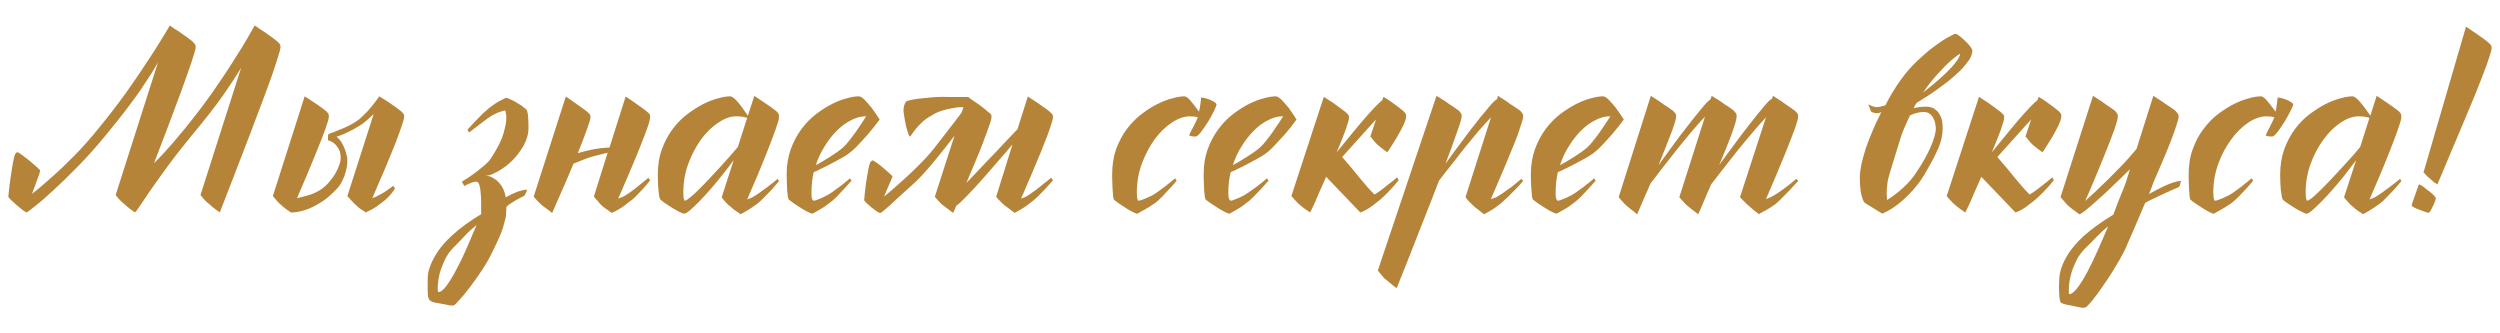
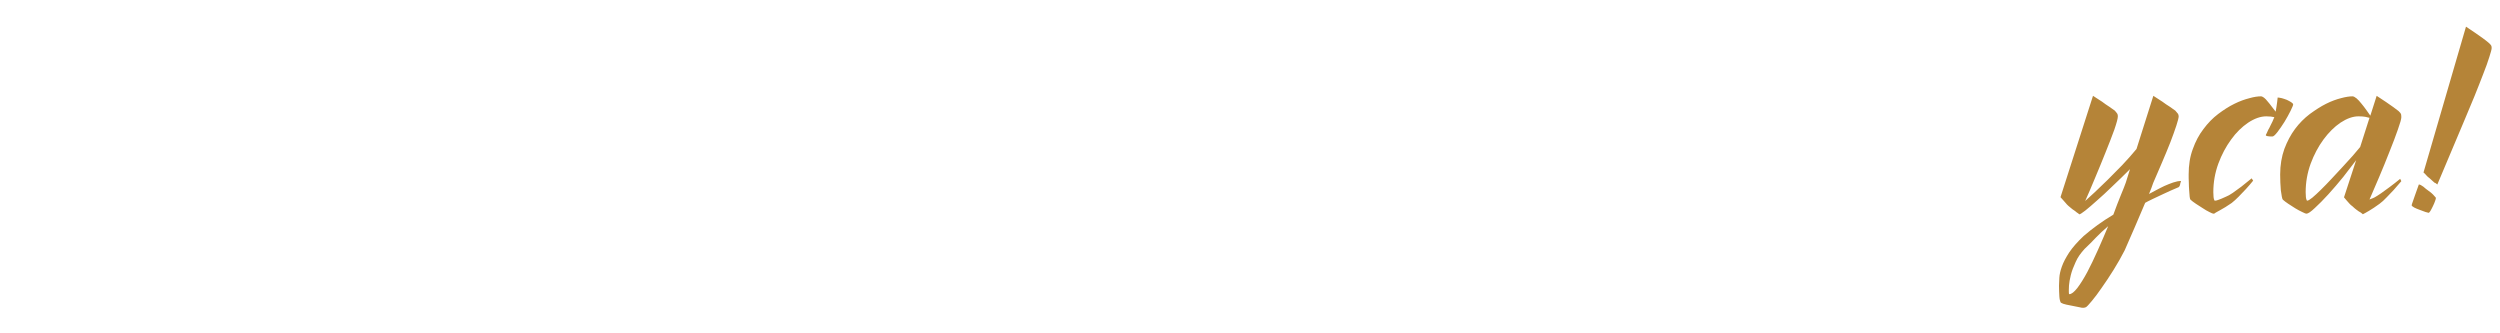
<svg xmlns="http://www.w3.org/2000/svg" xml:space="preserve" width="150mm" height="20mm" style="shape-rendering:geometricPrecision; text-rendering:geometricPrecision; image-rendering:optimizeQuality; fill-rule:evenodd; clip-rule:evenodd" viewBox="0 0 15000 2000">
  <defs>
    <style type="text/css"> .fil0 {fill:#B58438;fill-rule:nonzero} </style>
  </defs>
  <g id="Слой_x0020_1">
    <g id="_885795488">
-       <path class="fil0" d="M1447 406l-244 764 15 19c5,5 11,11 17,18 6,6 13,12 20,17 11,10 19,17 24,21 6,5 11,9 14,11l11 8c4,2 8,6 15,10 68,-174 128,-331 182,-471 22,-60 45,-119 67,-177 22,-59 42,-112 59,-160 17,-48 30,-88 40,-121 11,-33 16,-54 16,-62 0,-7 -1,-13 -3,-16 -2,-4 -7,-10 -16,-18 -8,-7 -20,-16 -35,-27 -16,-11 -30,-21 -45,-32 -18,-11 -37,-23 -55,-37l-2 2c-3,5 -15,26 -36,63 -21,37 -50,85 -87,142 -36,58 -79,122 -129,194 -50,71 -106,144 -166,218 -52,63 -92,110 -120,140 -28,30 -50,53 -65,67 26,-69 54,-142 84,-219 29,-77 56,-150 81,-217 24,-67 45,-125 61,-173 16,-48 24,-77 24,-87 0,-7 -1,-13 -3,-16 -3,-4 -8,-10 -16,-18 -8,-7 -20,-16 -35,-27 -16,-11 -31,-21 -45,-32 -19,-11 -37,-23 -56,-37l0 2 0 -2 -1 2c-3,5 -16,26 -38,63 -22,37 -52,85 -90,142 -37,58 -81,122 -132,194 -51,71 -107,144 -168,218 -50,62 -99,117 -147,165 -48,49 -90,89 -128,122 -43,39 -84,74 -123,104 9,-25 18,-47 25,-67 6,-17 12,-33 17,-47 5,-15 7,-23 7,-25 0,-2 -6,-9 -19,-21 -13,-12 -27,-24 -44,-38 -16,-13 -32,-25 -47,-36 -15,-11 -24,-16 -29,-16l-4 4 -6 6c-1,1 -2,3 -3,5 -3,9 -7,27 -12,53 -5,27 -9,54 -13,82 -4,28 -8,54 -10,77 -3,24 -4,37 -4,40 0,3 5,9 15,19 11,10 22,20 35,32 13,11 25,21 37,30 12,9 19,13 23,13 3,0 19,-12 48,-35 30,-23 66,-55 111,-96 44,-40 93,-88 148,-144 54,-55 109,-116 163,-182 92,-111 162,-203 212,-275 49,-73 85,-129 106,-168l-254 796 15 19c5,5 11,11 17,18 6,6 13,12 20,17 10,10 18,17 24,21 6,5 10,9 14,11l11 8c3,2 8,6 14,10 3,0 13,-12 28,-35 16,-23 37,-55 65,-96 28,-40 62,-88 103,-144 40,-55 88,-116 142,-182 82,-98 146,-180 193,-247 46,-67 82,-121 107,-164zm747 868l0 1 1 0 0 -1c6,-2 17,-8 35,-17 18,-9 39,-24 63,-43 13,-10 25,-19 34,-29 10,-10 18,-19 24,-27 7,-9 14,-18 19,-28l-11 -15c-11,9 -23,17 -34,25 -9,7 -20,13 -31,20 -11,6 -21,12 -31,17 -6,3 -11,5 -16,7 -5,1 -9,3 -13,5 10,-25 22,-53 36,-85 14,-32 28,-65 43,-99 14,-34 28,-67 41,-100 14,-33 26,-64 36,-92 10,-28 19,-52 25,-72 7,-20 10,-34 10,-41 0,-8 -1,-13 -4,-17 -2,-3 -8,-9 -16,-17 -8,-6 -19,-15 -33,-25 -14,-10 -28,-20 -42,-29 -18,-12 -36,-23 -54,-34 -16,22 -32,44 -48,63 -15,18 -30,35 -47,51 -16,16 -32,29 -47,39 -16,10 -33,19 -51,28 -19,9 -36,16 -53,22 -18,9 -37,16 -57,22 -2,0 -3,2 -4,6 0,4 -1,9 -1,14l0 19c14,3 26,9 37,18 10,8 18,19 27,33 8,13 12,32 12,55 0,12 -2,25 -8,41 -5,16 -13,33 -23,50 -10,18 -23,35 -38,53 -14,17 -32,33 -51,46 -22,14 -47,26 -76,34 -29,8 -51,14 -66,17 16,-37 35,-81 57,-133 21,-51 42,-101 62,-150 20,-49 37,-93 51,-131 14,-39 21,-64 21,-75 0,-8 -1,-13 -2,-17 -2,-3 -7,-9 -15,-17 -8,-6 -19,-15 -33,-25 -14,-10 -28,-20 -43,-29 -16,-12 -33,-23 -52,-34l-191 599c5,5 10,10 15,17 5,5 10,11 15,17 6,7 12,13 19,18 9,8 16,15 22,19 5,4 9,7 13,10l11 7c3,3 8,6 13,10 26,0 55,-5 86,-15 26,-8 55,-22 88,-42 33,-19 66,-47 100,-83 15,-15 26,-32 35,-51 9,-18 16,-36 20,-53 5,-17 8,-32 9,-46 1,-13 1,-22 1,-28 0,-5 -1,-13 -4,-24 -2,-12 -6,-24 -11,-38 -5,-14 -12,-28 -20,-41 -8,-13 -18,-25 -30,-34 11,-3 25,-8 42,-15 18,-8 39,-18 63,-31 24,-13 46,-27 66,-43 20,-17 37,-32 52,-47l-158 493c5,5 11,10 16,17 5,5 10,11 16,17 6,7 11,13 18,18 9,8 16,15 21,19 5,4 10,7 14,10 4,2 8,5 12,7 3,2 8,5 13,9zm822 -147c-9,-16 -19,-29 -30,-39 -10,-10 -21,-17 -31,-22 -9,-6 -18,-9 -26,-10 -7,-1 -13,-1 -16,-1 21,-1 46,-10 75,-27 29,-16 58,-38 85,-64 27,-27 50,-57 69,-91 19,-34 29,-70 29,-107 0,-30 -1,-54 -3,-73 -2,-19 -6,-31 -11,-37 -8,-7 -18,-14 -29,-23 -12,-8 -24,-15 -36,-22 -12,-7 -24,-12 -34,-17 -10,-5 -17,-7 -22,-7l-1 0 -32 16c-20,10 -42,25 -67,44 -13,11 -27,23 -42,37 -15,15 -29,29 -43,44 -15,16 -31,33 -46,50l9 17c23,-17 43,-33 62,-47 16,-13 33,-25 49,-37 17,-12 30,-20 41,-25 9,-5 18,-9 26,-12 8,-2 15,-5 20,-7 6,-2 12,-3 18,-4 1,0 2,2 3,6 1,3 2,8 3,14 2,7 2,17 2,29 0,20 -6,49 -17,89 -11,39 -36,89 -74,147 -11,17 -26,33 -46,49 -19,16 -38,31 -57,45 -23,17 -47,33 -73,48l15 26c8,-4 15,-8 24,-12 7,-3 15,-6 23,-9 8,-3 16,-5 24,-5 9,0 15,7 19,19 4,13 7,29 8,48 2,19 3,40 3,64l0 64c-32,19 -63,40 -93,61 -30,22 -57,44 -82,67 -37,34 -65,66 -85,96 -20,31 -35,58 -44,83 -10,25 -15,46 -16,65 -1,19 -1,35 -1,47 0,24 0,45 1,62 1,18 5,30 13,37 6,5 16,10 31,13 15,3 28,5 40,7 13,2 27,5 41,8 15,3 26,3 34,0 4,-3 15,-14 33,-34 18,-19 39,-45 62,-76 23,-30 48,-65 73,-103 25,-38 47,-77 65,-116 15,-30 28,-59 41,-88 13,-30 23,-61 30,-94 0,-1 1,-2 2,-4 0,-3 0,-5 1,-7l2 -9c1,-8 2,-17 2,-27 1,-10 1,-20 1,-30 5,-7 14,-15 26,-22 13,-8 25,-16 37,-23 15,-8 30,-16 45,-23 4,-6 8,-14 12,-23 2,-4 4,-9 4,-14 -14,0 -32,4 -56,12 -24,9 -47,20 -71,34 -4,-20 -10,-39 -19,-57zm-384 625c-3,0 -5,-3 -5,-10 -1,-8 -1,-12 -1,-13 0,-1 0,-10 2,-27 1,-17 4,-37 10,-61 6,-23 16,-49 29,-78 13,-28 31,-55 55,-79 22,-22 44,-44 64,-66 20,-22 44,-44 73,-67 -20,47 -40,95 -61,143 -21,48 -42,91 -63,129 -20,38 -39,69 -57,93 -18,24 -34,36 -46,36zm1014 -836l-83 264c5,6 10,12 15,17 5,5 10,10 15,17 5,6 9,12 15,17 9,8 16,14 22,18 6,4 10,8 15,10 4,3 8,5 11,8 4,3 8,6 13,10l0 1c10,-4 20,-9 31,-15 9,-5 20,-12 32,-19 12,-8 24,-17 38,-29 14,-9 29,-21 44,-36 15,-15 29,-30 42,-44 15,-17 30,-34 45,-53l-11 -15c-22,18 -42,34 -60,49 -17,14 -33,26 -50,38 -17,12 -31,21 -41,26 -5,2 -10,4 -15,6 -5,2 -9,3 -15,5 12,-25 24,-53 37,-85 14,-31 28,-64 42,-98 15,-34 28,-67 42,-100 13,-33 25,-63 36,-92 11,-28 19,-52 26,-72 6,-20 9,-35 9,-43 0,-7 -1,-12 -3,-15 -1,-3 -6,-8 -16,-16 -8,-7 -19,-15 -33,-25 -14,-10 -28,-20 -42,-30 -17,-11 -34,-23 -53,-36l-97 306c-39,2 -75,6 -107,13 -33,7 -60,14 -83,21 21,-52 38,-98 53,-138 15,-41 23,-67 23,-80 0,-7 -2,-12 -4,-15 -3,-3 -8,-8 -16,-16 -9,-7 -20,-15 -34,-25 -13,-10 -28,-20 -42,-30 -16,-11 -34,-23 -52,-36l-193 601c5,6 10,12 15,17 9,11 21,22 34,34 10,8 18,14 24,18 6,4 10,8 14,10 3,3 7,6 11,9 3,3 8,6 13,10 12,-28 25,-59 40,-92 12,-28 26,-60 42,-95 15,-36 30,-72 46,-109 10,-4 22,-9 35,-14 14,-6 28,-12 42,-17 14,-5 28,-9 41,-13 13,-3 23,-6 32,-8l55 -14zm797 369l0 1 1 0 0 -1c5,-2 17,-9 36,-20 18,-10 39,-25 63,-42 13,-10 27,-23 42,-39 15,-15 29,-30 43,-44l46 -53 -8 -14c-22,19 -43,35 -63,50 -17,13 -34,25 -51,37 -16,11 -29,19 -38,24 -7,3 -12,6 -17,7 -4,2 -9,4 -14,6 16,-38 35,-83 58,-135 22,-52 42,-103 62,-152 20,-50 36,-94 50,-132 14,-39 21,-64 21,-75 0,-8 -1,-15 -2,-19 -2,-4 -7,-10 -15,-18 -7,-6 -18,-14 -32,-24 -15,-10 -29,-20 -44,-30 -17,-12 -36,-24 -55,-37l-39 119c-6,-10 -14,-21 -24,-34 -9,-14 -19,-27 -29,-39 -10,-12 -19,-23 -29,-31 -10,-8 -18,-12 -24,-12 -18,0 -41,3 -69,11 -28,7 -58,18 -90,34 -32,16 -65,37 -97,61 -33,25 -63,55 -89,90 -26,35 -48,75 -64,120 -17,45 -25,96 -25,153 0,15 0,31 1,48 0,16 1,32 3,47 1,15 3,27 5,38 2,10 4,16 7,18 8,7 19,16 33,25 14,9 28,18 42,27 15,9 28,16 40,22 13,6 21,10 27,10 9,0 26,-11 50,-34 24,-22 51,-49 81,-82 30,-33 59,-68 89,-105 30,-37 56,-71 77,-100l-72 223 15 19c5,5 11,11 16,18 6,6 13,12 20,17 9,9 17,15 22,19 6,4 11,8 15,11 4,3 8,5 11,7 4,2 8,6 14,10zm-334 -81c-2,0 -3,-2 -4,-6 -4,-6 -5,-21 -5,-45 0,-59 10,-116 30,-171 20,-54 46,-103 76,-145 31,-42 66,-76 103,-101 38,-25 73,-38 107,-38 18,0 32,1 42,3 10,2 18,4 25,6l-56 175c-11,13 -26,30 -45,52 -18,21 -38,43 -60,67 -21,23 -44,47 -66,71 -23,25 -44,46 -64,66 -20,20 -38,36 -53,48 -15,12 -25,18 -30,18zm1169 -487c-17,-26 -33,-49 -48,-70 -14,-17 -28,-33 -42,-48 -14,-14 -26,-21 -35,-21 -18,0 -41,3 -69,11 -28,7 -59,18 -90,34 -32,16 -65,37 -97,61 -32,25 -62,55 -88,90 -26,35 -47,75 -64,120 -16,45 -25,96 -25,153 0,15 1,31 1,48 1,16 1,32 2,47 1,15 3,27 4,38 2,10 4,16 6,18 9,7 21,16 34,25 14,9 28,18 42,27 14,9 27,16 39,22 13,6 22,10 27,10 4,-2 16,-9 36,-20 20,-11 42,-25 66,-44 14,-10 29,-23 44,-38 14,-16 29,-31 42,-45 15,-17 31,-33 46,-51l-9 -14c-22,19 -42,35 -62,50 -17,13 -34,25 -51,37 -17,11 -31,19 -41,23 -10,5 -18,9 -26,12 -9,3 -15,6 -21,8 -6,3 -11,4 -17,4 -3,0 -5,-2 -7,-6 -2,-3 -4,-8 -5,-14 -1,-7 -1,-17 -1,-31 0,-41 4,-81 13,-120 11,-4 24,-10 39,-18l49 -24c18,-9 36,-19 54,-29 19,-10 36,-20 51,-29 22,-14 44,-32 68,-57 23,-24 45,-48 65,-71 24,-28 47,-57 70,-88zm-87 -19l6 0 -26 40c-11,16 -23,34 -36,53 -13,18 -26,36 -40,53 -13,17 -25,30 -35,39 -10,10 -23,19 -38,30 -15,10 -30,20 -45,30 -16,10 -31,19 -46,28 -15,8 -27,15 -36,20 13,-41 31,-79 54,-115 22,-36 47,-67 74,-94 27,-26 55,-47 84,-61 29,-15 57,-23 84,-23zm894 577l0 3 1 -1 2 1 0 -1c6,-3 18,-10 35,-19 18,-10 38,-24 62,-43 12,-9 26,-21 42,-36 15,-15 30,-30 43,-44 15,-17 31,-34 48,-53l-11 -15c-23,18 -43,34 -62,49 -16,14 -33,26 -50,38 -17,12 -30,21 -39,26 -10,5 -19,8 -30,11 12,-25 24,-53 37,-85 14,-31 28,-64 42,-98 14,-34 28,-67 42,-100 13,-33 25,-63 36,-92 11,-28 19,-52 25,-72 7,-20 10,-35 10,-43 0,-7 -2,-12 -4,-15 -3,-3 -8,-8 -16,-16 -8,-7 -18,-15 -33,-25 -14,-10 -29,-20 -43,-30 -17,-11 -36,-23 -55,-36l-62 196c-17,18 -37,39 -62,65 -25,26 -51,54 -79,84 -29,29 -57,59 -86,90 -29,30 -56,58 -80,84 16,-38 33,-79 51,-121 18,-43 35,-83 49,-121 14,-37 26,-70 36,-98 10,-27 15,-46 15,-57 0,-7 -1,-12 -3,-15 -2,-3 -8,-8 -19,-16 -5,-5 -12,-11 -21,-18 -10,-7 -20,-15 -30,-23 -11,-7 -21,-14 -31,-21 -10,-7 -19,-13 -26,-18l-9 -8 -71 0c-17,0 -34,0 -51,0 -16,-1 -26,-1 -29,-1 -2,0 -14,0 -36,1 -21,1 -45,3 -71,6 -25,2 -50,5 -73,9 -23,4 -37,8 -43,13 -3,3 -5,7 -7,13 -5,10 -8,23 -8,40 0,8 2,21 5,39 3,18 6,36 10,54 5,18 9,33 14,46 4,13 8,19 10,17 2,-1 6,-6 12,-15 6,-9 14,-19 24,-32 10,-12 22,-25 38,-40 15,-14 33,-27 54,-38 19,-13 40,-22 61,-29 22,-7 42,-12 61,-15 19,-4 35,-6 48,-7 13,0 21,0 23,0l-11 32 -50 66c-20,26 -41,52 -61,79 -21,27 -41,52 -60,77 -20,24 -35,42 -47,54 -27,28 -54,56 -83,83 -29,27 -56,52 -80,73 -29,26 -57,50 -85,73 9,-21 17,-40 24,-57 7,-15 13,-29 18,-42 6,-13 9,-21 9,-23 0,-1 -6,-7 -17,-17 -12,-10 -24,-22 -38,-33 -14,-12 -27,-23 -40,-32 -13,-9 -22,-14 -26,-14 -2,1 -4,3 -6,5l-5 5c-2,2 -3,3 -3,6 -4,9 -8,25 -12,48 -4,23 -8,47 -12,72 -3,25 -6,47 -8,68 -2,20 -3,32 -3,35 0,2 4,8 13,16 9,8 19,17 29,26 11,9 22,17 33,25 11,7 18,10 21,10 5,0 24,-15 58,-46 33,-31 76,-70 128,-117 20,-17 42,-38 66,-64 24,-26 48,-54 72,-83 23,-29 46,-57 68,-84 21,-27 39,-51 54,-70l-118 366c4,6 9,12 14,17 5,5 10,10 16,17 5,6 11,12 18,17 10,8 18,14 24,18 6,4 10,8 14,10 4,3 7,6 11,9 3,3 8,6 13,10 1,-4 3,-8 5,-12 2,-4 4,-8 6,-13 2,-5 4,-11 7,-18 13,-8 33,-27 61,-56 29,-29 60,-63 93,-100 33,-38 67,-76 100,-115 34,-38 62,-71 84,-98l-98 314c4,6 8,12 14,17 11,12 23,23 35,34 19,14 31,23 36,27 6,5 13,10 23,17z" />
-       <path class="fil0" d="M7207 585c-1,9 -2,17 -3,27 -1,8 -3,17 -4,28 -2,10 -3,20 -6,30 -7,-10 -15,-20 -23,-31 -8,-11 -16,-21 -24,-30 -7,-10 -15,-17 -22,-23 -7,-5 -13,-8 -19,-8 -17,0 -40,3 -68,11 -29,7 -59,18 -91,34 -33,16 -65,37 -97,61 -33,25 -62,55 -89,90 -26,35 -47,75 -64,120 -16,45 -24,96 -24,153 0,15 0,31 1,48 0,16 1,32 2,47 1,15 2,27 3,38 1,10 3,16 5,18 8,7 19,16 33,25 14,9 28,18 41,27 14,9 27,16 39,22 12,6 20,10 26,10l3 0c2,-2 13,-9 34,-20 20,-11 44,-25 71,-44 13,-10 27,-23 42,-38 15,-16 29,-31 42,-45 16,-17 31,-33 45,-51l-9 -14c-23,19 -43,35 -62,50 -17,13 -34,25 -51,37 -16,11 -30,19 -41,23 -11,5 -20,9 -27,12 -8,3 -15,6 -21,8 -7,3 -14,4 -19,4 -2,0 -3,-2 -4,-6 -3,-6 -5,-21 -5,-45 0,-59 10,-116 30,-171 20,-54 46,-103 76,-145 31,-42 66,-76 103,-101 38,-25 74,-38 109,-38 19,0 35,2 48,5l-11 26c-3,7 -7,15 -12,24 -4,9 -9,17 -13,25l-11 22c-3,6 -4,10 -4,11 0,5 13,8 38,8 8,0 18,-9 32,-27 14,-18 28,-39 42,-61 14,-23 26,-45 36,-65 10,-21 15,-34 15,-39 0,-4 -4,-9 -11,-14 -8,-5 -17,-9 -26,-14 -10,-4 -20,-7 -31,-10 -10,-2 -18,-4 -24,-4zm572 132c-16,-26 -32,-49 -47,-70 -14,-17 -28,-33 -42,-48 -15,-14 -26,-21 -36,-21 -17,0 -40,3 -68,11 -29,7 -59,18 -91,34 -32,16 -64,37 -96,61 -33,25 -62,55 -88,90 -26,35 -48,75 -64,120 -17,45 -25,96 -25,153 0,15 0,31 1,48 1,16 1,32 2,47 1,15 3,27 4,38 2,10 3,16 6,18 9,7 20,16 34,25 14,9 28,18 42,27 14,9 27,16 39,22 13,6 21,10 27,10 4,-2 16,-9 36,-20 20,-11 42,-25 65,-44 15,-10 29,-23 44,-38 15,-16 29,-31 43,-45 15,-17 31,-33 46,-51l-9 -14c-22,19 -42,35 -62,50 -17,13 -35,25 -52,37 -16,11 -30,19 -40,23 -10,5 -18,9 -27,12 -8,3 -15,6 -20,8 -6,3 -12,4 -17,4 -3,0 -5,-2 -7,-6 -2,-3 -4,-8 -5,-14 -1,-7 -2,-17 -2,-31 0,-41 5,-81 14,-120 11,-4 23,-10 39,-18l49 -24c18,-9 36,-19 54,-29 19,-10 36,-20 51,-29 22,-14 44,-32 67,-57 23,-24 45,-48 66,-71 24,-28 47,-57 69,-88zm-86 -19l6 0 -26 40c-11,16 -24,34 -36,53 -13,18 -26,36 -40,53 -13,17 -25,30 -35,39 -11,10 -23,19 -38,30 -15,10 -30,20 -46,30 -15,10 -30,19 -45,28 -15,8 -27,15 -36,20 13,-41 31,-79 54,-115 22,-36 47,-67 74,-94 26,-26 55,-47 84,-61 29,-15 57,-23 84,-23zm264 363l205 214c8,-3 18,-7 29,-13 20,-10 43,-26 70,-48 13,-10 28,-22 43,-37 16,-15 30,-29 43,-44 16,-16 31,-34 45,-52l-9 -17c-17,14 -33,28 -50,40 -14,11 -29,23 -44,35 -16,12 -30,21 -42,28 -9,-8 -23,-23 -42,-44 -18,-21 -36,-42 -54,-64 -20,-25 -42,-52 -66,-80l-32 -37 108 -120c36,-41 68,-75 95,-105l-34 102c5,6 10,11 14,17 4,5 9,10 14,17 5,6 11,11 17,17 9,8 17,14 22,18 5,4 9,7 13,10 3,3 7,5 10,7 3,2 7,5 12,9 21,-31 39,-60 56,-88 14,-23 27,-48 39,-72 12,-25 18,-45 18,-59 0,-5 -1,-9 -3,-12 -1,-3 -6,-9 -14,-17 -7,-6 -17,-14 -30,-24 -13,-10 -26,-19 -40,-29 -15,-11 -32,-22 -49,-32l-8 21c-10,7 -25,21 -46,43 -21,22 -43,48 -69,77 -25,29 -51,61 -79,95 -28,34 -54,66 -79,97 21,-49 38,-93 53,-133 14,-39 21,-64 21,-75 0,-7 -1,-13 -4,-17 -4,-4 -9,-10 -17,-17 -8,-6 -18,-14 -33,-25l-43 -31c-18,-11 -36,-23 -54,-35l-195 596c6,5 11,10 16,17 5,5 10,11 16,17 6,7 12,13 19,18 10,8 17,15 23,19 5,4 10,7 14,10l11 7c3,3 8,6 14,10 9,-19 19,-40 30,-63 8,-19 17,-42 29,-68 11,-26 23,-53 37,-83zm989 -357l-153 479c4,6 9,12 14,18 5,5 11,11 16,17 6,6 12,12 18,17 10,9 17,15 23,19 5,4 10,8 14,11 4,3 8,6 12,9 3,3 8,7 13,11l0 1 2 0 0 -1c5,-2 17,-9 36,-20 19,-10 39,-25 61,-42 13,-11 28,-25 44,-40 16,-16 31,-31 45,-45 17,-17 33,-35 48,-52l-11 -13c-21,19 -42,35 -61,50 -18,13 -35,25 -52,37 -17,11 -30,19 -38,24l-32 11c11,-26 24,-54 37,-86 14,-32 28,-65 43,-100 14,-34 28,-68 42,-102 14,-33 26,-64 37,-92 10,-29 18,-53 25,-74 7,-20 10,-35 10,-43 0,-6 -1,-11 -3,-15 -2,-3 -7,-10 -15,-19 -9,-6 -20,-14 -35,-24 -15,-9 -30,-19 -44,-30 -18,-11 -36,-23 -54,-35l-6 20c-6,3 -16,11 -29,25 -13,14 -28,32 -45,53 -18,21 -37,44 -57,71 -21,26 -42,53 -63,82 -21,28 -41,55 -61,82 -20,27 -38,52 -54,74 28,-74 51,-137 69,-189 19,-52 28,-84 28,-95 0,-6 -1,-11 -2,-15 -2,-3 -7,-10 -15,-19 -8,-6 -20,-14 -34,-24 -15,-9 -30,-19 -44,-30 -18,-11 -36,-23 -56,-35l-352 1048c4,6 9,12 14,18 5,5 11,12 16,19 6,7 12,13 19,18 11,8 19,15 24,20 6,4 11,8 14,11l11 9c4,3 9,7 15,11 28,-69 56,-140 85,-213 24,-63 52,-132 81,-207 30,-76 60,-151 88,-225 19,-25 41,-54 68,-87 26,-34 53,-68 81,-104 29,-35 57,-70 85,-103 29,-33 55,-62 78,-86zm797 13c-17,-26 -33,-49 -48,-70 -14,-17 -27,-33 -42,-48 -14,-14 -26,-21 -35,-21 -18,0 -41,3 -69,11 -28,7 -58,18 -90,34 -32,16 -64,37 -97,61 -32,25 -62,55 -88,90 -26,35 -47,75 -64,120 -16,45 -25,96 -25,153 0,15 1,31 1,48 1,16 1,32 3,47 1,15 2,27 3,38 2,10 4,16 6,18 9,7 21,16 34,25 14,9 28,18 42,27 14,9 27,16 39,22 13,6 22,10 27,10 4,-2 16,-9 36,-20 20,-11 42,-25 66,-44 14,-10 29,-23 44,-38 15,-16 29,-31 42,-45 15,-17 31,-33 46,-51l-9 -14c-22,19 -42,35 -62,50 -17,13 -34,25 -51,37 -17,11 -31,19 -41,23 -9,5 -18,9 -26,12 -9,3 -15,6 -21,8 -6,3 -11,4 -17,4 -3,0 -5,-2 -7,-6 -2,-3 -4,-8 -5,-14 -1,-7 -1,-17 -1,-31 0,-41 4,-81 13,-120 11,-4 24,-10 39,-18l49 -24c18,-9 36,-19 54,-29 19,-10 36,-20 51,-29 22,-14 44,-32 68,-57 23,-24 45,-48 65,-71 24,-28 47,-57 70,-88zm-87 -19l6 0 -26 40c-11,16 -23,34 -36,53 -13,18 -26,36 -40,53 -13,17 -25,30 -35,39 -10,10 -23,19 -38,30 -15,10 -30,20 -45,30 -16,10 -31,19 -46,28 -15,8 -27,15 -36,20 13,-41 31,-79 54,-115 22,-36 47,-67 74,-94 27,-26 55,-47 84,-61 29,-15 57,-23 84,-23zm574 2l-154 483 15 18c6,5 11,11 16,17 5,6 11,12 18,17 11,9 19,15 24,20 6,4 11,8 15,11 4,3 8,6 12,9 3,2 7,6 13,11 7,-16 15,-34 23,-52 7,-17 15,-36 24,-57 10,-22 20,-46 31,-71 17,-22 39,-50 66,-85 27,-35 56,-72 87,-111 31,-38 62,-76 93,-112 31,-37 58,-68 83,-94l-156 479c5,6 11,12 17,18l17 17c6,6 12,12 19,17 17,16 29,25 34,30 6,4 14,9 23,17l0 4c1,-1 2,-1 3,-1l1 1c0,-1 1,-2 2,-3 7,-4 20,-11 38,-21 18,-9 38,-23 61,-39 13,-11 27,-25 42,-40 15,-16 30,-31 44,-45 16,-17 32,-35 48,-52l-11 -13c-21,19 -42,35 -62,50 -17,13 -34,25 -52,37 -17,11 -31,19 -42,24 -11,5 -20,9 -26,10 17,-38 36,-84 58,-135 22,-52 43,-103 63,-152 20,-50 37,-94 51,-132 14,-39 21,-64 21,-77 0,-6 -1,-11 -3,-15 -2,-3 -8,-10 -17,-19 -8,-6 -20,-14 -34,-24 -14,-9 -29,-19 -43,-30 -18,-11 -36,-23 -54,-35l-6 18c-9,2 -25,18 -49,47 -24,28 -52,63 -84,104 -32,40 -64,83 -97,128 -33,45 -62,84 -87,118 14,-32 27,-64 40,-96 12,-32 24,-61 34,-87 9,-26 17,-49 23,-68 5,-19 8,-33 8,-41 0,-6 -1,-11 -2,-15 -2,-3 -7,-10 -15,-19 -7,-6 -18,-14 -33,-24 -15,-9 -30,-19 -44,-30 -18,-11 -36,-23 -56,-35l-7 21c-12,8 -30,26 -55,57 -25,30 -53,65 -83,104 -31,39 -62,80 -93,123 -31,42 -58,80 -81,111 13,-33 26,-65 39,-97 13,-32 24,-61 34,-87 10,-26 18,-49 24,-68 6,-19 9,-33 9,-41 0,-6 -1,-11 -3,-15 -2,-3 -7,-10 -17,-19 -8,-6 -19,-14 -34,-24 -15,-9 -30,-19 -44,-30 -18,-11 -36,-23 -54,-35l-193 608 15 18c5,5 10,11 16,17 5,6 10,12 17,17 10,9 18,15 24,20 6,4 11,8 15,11 4,3 7,6 11,9 3,2 8,6 13,11 7,-16 15,-34 23,-54 7,-17 16,-37 25,-58 10,-22 21,-46 32,-73 18,-23 40,-52 67,-87 28,-36 56,-72 87,-111 30,-38 61,-75 91,-111 31,-37 59,-68 82,-92zm1604 -395c0,-8 -5,-17 -14,-28 -9,-12 -20,-23 -31,-33 -11,-11 -22,-21 -33,-29 -11,-8 -18,-12 -22,-12 -6,0 -20,6 -44,20 -25,13 -53,32 -85,56 -33,24 -66,53 -101,86 -35,33 -67,69 -95,108 -36,49 -68,102 -97,159 -8,2 -17,4 -26,7 -9,2 -18,4 -25,4 -9,0 -20,-3 -32,-8l-19 -9 16 43c5,3 11,6 18,8 14,4 28,3 44,-4 -19,36 -36,73 -51,108 -16,37 -29,72 -41,105 -11,34 -20,67 -27,97 -6,30 -10,58 -10,83 0,33 2,60 5,80 3,19 7,35 11,46 4,12 9,21 15,26l104 64c32,-14 64,-33 97,-59 28,-22 58,-50 89,-85 32,-35 63,-80 91,-134 21,-34 40,-72 58,-113 18,-41 27,-81 27,-120 0,-28 -3,-51 -10,-68 -8,-18 -16,-31 -27,-40 -10,-10 -21,-16 -32,-19 -11,-3 -21,-4 -28,-4 -26,0 -51,3 -77,9 2,-5 5,-11 8,-16 3,-6 6,-11 11,-17 9,-5 24,-14 44,-27 21,-12 43,-28 68,-45 25,-18 50,-37 77,-57 26,-21 49,-42 71,-63 21,-21 38,-42 52,-62 14,-21 21,-40 21,-57zm-74 17c0,13 -8,30 -25,51 -16,21 -36,43 -59,65 -23,22 -48,44 -73,65 -25,21 -47,39 -65,53 26,-39 53,-73 80,-103 27,-30 50,-55 71,-74 24,-23 48,-42 71,-57zm-218 350c16,0 28,4 38,12 10,8 17,18 22,29 6,11 9,21 10,32 2,11 3,20 3,26 0,26 -11,64 -31,111 -21,47 -48,96 -82,146 -17,27 -36,51 -56,72 -20,21 -40,39 -58,53 -22,18 -43,33 -65,47 -2,-13 -3,-27 -3,-43 0,-15 1,-32 4,-53 2,-21 8,-44 16,-71l52 -168c9,-32 19,-62 31,-91 13,-29 25,-56 37,-82 12,-5 25,-10 39,-14 14,-4 29,-6 43,-6zm346 389l205 214c8,-3 18,-7 30,-13 19,-10 42,-26 69,-48 13,-10 28,-22 43,-37 16,-15 30,-29 43,-44 16,-16 31,-34 45,-52l-9 -17c-17,14 -33,28 -49,40 -15,11 -30,23 -45,35 -16,12 -30,21 -42,28 -9,-8 -23,-23 -42,-44 -18,-21 -36,-42 -54,-64 -20,-25 -42,-52 -66,-80l-32 -37 108 -120c36,-41 68,-75 95,-105l-34 102c6,6 10,11 14,17 4,5 9,10 14,17 5,6 11,11 17,17 9,8 17,14 22,18 5,4 9,7 13,10 3,3 7,5 10,7 3,2 7,5 12,9 21,-31 39,-60 56,-88 14,-23 27,-48 39,-72 12,-25 18,-45 18,-59 0,-5 -1,-9 -2,-12 -2,-3 -7,-9 -15,-17 -7,-6 -17,-14 -30,-24 -13,-10 -26,-19 -40,-29 -15,-11 -31,-22 -49,-32l-8 21c-10,7 -25,21 -46,43 -21,22 -43,48 -69,77 -25,29 -51,61 -79,95 -28,34 -54,66 -79,97 21,-49 38,-93 53,-133 14,-39 21,-64 21,-75 0,-7 -1,-13 -4,-17 -3,-4 -9,-10 -17,-17 -8,-6 -18,-14 -33,-25l-43 -31c-17,-11 -35,-23 -54,-35l-194 596c5,5 10,10 15,17 5,5 11,11 16,17 6,7 12,13 19,18 10,8 17,15 23,19 5,4 10,7 14,10l11 7c3,3 8,6 14,10 9,-19 19,-40 30,-63 8,-19 18,-42 29,-68 11,-26 24,-53 37,-83z" />
-       <path class="fil0" d="M12558 575l-195 608 16 18c5,5 10,11 15,17 5,6 10,12 16,17 10,9 18,15 24,20l16 11c4,3 8,6 11,9 4,2 9,6 15,11 4,0 16,-7 35,-22 19,-15 42,-35 70,-60 28,-24 59,-53 93,-86 35,-33 70,-67 106,-103l-25 80c-6,17 -16,43 -30,76 -14,34 -29,73 -45,117 -67,40 -126,83 -178,128 -38,36 -67,69 -87,99 -20,31 -35,59 -44,85 -9,25 -14,48 -15,67 -1,19 -2,34 -2,47 0,24 1,45 2,63 1,18 4,30 9,39 8,5 19,9 34,12 14,3 28,6 40,8 12,2 26,5 40,8 14,4 27,4 37,-1 5,-3 17,-15 34,-36 18,-21 38,-48 60,-80 23,-33 47,-68 71,-107 25,-40 47,-79 67,-118 19,-43 40,-91 62,-142 22,-52 43,-100 61,-143 7,-4 22,-12 43,-22 22,-10 45,-21 68,-32 27,-13 57,-26 90,-40 3,-2 5,-6 7,-10 1,-5 3,-9 3,-14 2,-4 3,-8 4,-13 -14,0 -29,3 -47,9 -17,6 -35,13 -53,21 -18,9 -35,17 -51,26 -16,9 -29,16 -41,22 5,-12 10,-24 14,-35 4,-12 8,-22 11,-31 17,-39 35,-80 53,-123 18,-42 35,-83 50,-121 14,-38 27,-71 36,-100 9,-28 14,-47 14,-56 0,-6 -2,-11 -4,-15 -3,-3 -8,-10 -16,-19 -9,-6 -20,-14 -34,-24 -15,-9 -29,-19 -44,-30 -17,-11 -35,-23 -54,-35l-101 319c-27,33 -56,65 -86,97 -30,31 -59,60 -87,88 -28,27 -54,52 -77,74 -24,22 -43,40 -58,53 17,-37 36,-82 58,-135 22,-53 44,-105 64,-156 21,-51 38,-97 53,-137 14,-41 21,-67 21,-80 0,-6 -1,-11 -3,-15 -2,-3 -7,-10 -15,-19 -8,-6 -20,-14 -34,-24 -14,-9 -29,-19 -43,-30 -18,-11 -36,-23 -54,-35zm-142 1190c-2,0 -3,-4 -3,-12l0 -15c0,-1 0,-9 1,-26 1,-16 5,-37 11,-62 6,-24 16,-50 29,-78 12,-28 31,-54 54,-79 25,-24 48,-46 68,-68 21,-22 45,-44 73,-68 -20,48 -40,95 -62,144 -21,48 -43,92 -63,131 -21,39 -41,71 -60,96 -19,24 -35,37 -48,37zm1250 -1180c-1,9 -2,17 -3,27 -1,8 -3,17 -4,28 -2,10 -3,20 -5,30 -8,-10 -15,-20 -24,-31 -8,-11 -16,-21 -24,-30 -7,-10 -15,-17 -22,-23 -7,-5 -13,-8 -18,-8 -18,0 -41,3 -69,11 -28,7 -59,18 -91,34 -33,16 -65,37 -97,61 -33,25 -62,55 -88,90 -27,35 -48,75 -64,120 -17,45 -25,96 -25,153 0,15 0,31 1,48 0,16 1,32 2,47 1,15 2,27 3,38 1,10 3,16 5,18 8,7 19,16 33,25 14,9 28,18 42,27 13,9 26,16 38,22 12,6 20,10 26,10l3 0c2,-2 13,-9 34,-20 20,-11 44,-25 71,-44 13,-10 27,-23 42,-38 15,-16 29,-31 43,-45 15,-17 30,-33 44,-51l-9 -14c-23,19 -43,35 -62,50 -17,13 -34,25 -51,37 -16,11 -30,19 -41,23 -11,5 -20,9 -27,12 -8,3 -15,6 -21,8 -7,3 -14,4 -19,4 -2,0 -3,-2 -4,-6 -3,-6 -5,-21 -5,-45 0,-59 10,-116 30,-171 20,-54 46,-103 77,-145 30,-42 65,-76 102,-101 38,-25 74,-38 109,-38 20,0 36,2 48,5l-11 26c-3,7 -7,15 -12,24 -4,9 -8,17 -13,25l-10 22c-4,6 -5,10 -5,11 0,5 13,8 39,8 7,0 17,-9 31,-27 14,-18 28,-39 42,-61 14,-23 26,-45 36,-65 10,-21 16,-34 16,-39 0,-4 -4,-9 -12,-14 -8,-5 -16,-9 -26,-14 -10,-4 -20,-7 -30,-10 -11,-2 -19,-4 -25,-4zm511 700l0 1 1 0 0 -1c5,-2 17,-9 36,-20 18,-10 39,-25 63,-42 14,-10 28,-23 43,-39 14,-15 29,-30 42,-44l46 -53 -7 -14c-23,19 -44,35 -64,50 -17,13 -34,25 -51,37 -16,11 -29,19 -38,24 -6,3 -12,6 -16,7 -5,2 -10,4 -15,6 16,-38 36,-83 58,-135 22,-52 43,-103 62,-152 20,-50 37,-94 50,-132 14,-39 21,-64 21,-75 0,-8 -1,-15 -2,-19 -2,-4 -6,-10 -15,-18 -7,-6 -18,-14 -32,-24 -14,-10 -29,-20 -43,-30 -18,-12 -36,-24 -56,-37l-38 119c-7,-10 -15,-21 -24,-34 -10,-14 -20,-27 -30,-39 -10,-12 -19,-23 -29,-31 -10,-8 -18,-12 -24,-12 -17,0 -40,3 -69,11 -28,7 -58,18 -90,34 -32,16 -64,37 -97,61 -33,25 -63,55 -89,90 -26,35 -47,75 -64,120 -16,45 -25,96 -25,153 0,15 1,31 1,48 1,16 2,32 3,47 2,15 4,27 6,38 2,10 4,16 6,18 8,7 19,16 33,25 14,9 28,18 42,27 15,9 28,16 41,22 12,6 21,10 26,10 9,0 26,-11 50,-34 24,-22 51,-49 81,-82 30,-33 60,-68 90,-105 29,-37 55,-71 77,-100l-73 223 16 19c5,5 10,11 16,18 5,6 12,12 19,17 9,9 17,15 22,19 6,4 11,8 15,11 4,3 8,5 12,7 3,2 8,6 13,10zm-334 -81c-2,0 -3,-2 -4,-6 -3,-6 -5,-21 -5,-45 0,-59 10,-116 30,-171 20,-54 46,-103 77,-145 31,-42 65,-76 102,-101 38,-25 74,-38 108,-38 17,0 31,1 41,3 10,2 19,4 25,6l-56 175c-11,13 -26,30 -44,52 -19,21 -39,43 -61,67 -21,23 -43,47 -66,71 -23,25 -44,46 -64,66 -20,20 -38,36 -52,48 -15,12 -25,18 -31,18zm953 -1044l-255 875 8 7c3,3 6,7 11,12 4,5 9,9 17,15 10,9 17,15 21,19 4,3 7,6 9,8 2,1 4,2 7,3 2,2 5,4 10,8 60,-141 114,-269 162,-384 21,-50 41,-98 61,-146 19,-48 37,-92 52,-132 16,-40 28,-74 37,-103 9,-28 14,-46 14,-54 0,-7 -1,-11 -3,-15 -2,-4 -8,-10 -17,-18 -8,-7 -20,-16 -35,-27 -15,-11 -29,-21 -44,-31 -17,-12 -36,-24 -55,-37zm-283 947l-21 59c-5,15 -10,30 -15,43 -5,13 -7,21 -7,23 0,3 5,7 15,13 10,5 21,10 33,14 12,5 24,9 35,13 10,3 17,5 19,5 2,0 6,-4 11,-12 5,-9 10,-18 15,-29 5,-11 10,-21 13,-31 4,-10 5,-16 4,-19 -4,-5 -10,-11 -17,-19 -7,-7 -16,-15 -28,-23 -10,-7 -20,-15 -30,-24 -11,-8 -20,-13 -27,-13z" />
+       <path class="fil0" d="M12558 575l-195 608 16 18c5,5 10,11 15,17 5,6 10,12 16,17 10,9 18,15 24,20l16 11c4,3 8,6 11,9 4,2 9,6 15,11 4,0 16,-7 35,-22 19,-15 42,-35 70,-60 28,-24 59,-53 93,-86 35,-33 70,-67 106,-103l-25 80c-6,17 -16,43 -30,76 -14,34 -29,73 -45,117 -67,40 -126,83 -178,128 -38,36 -67,69 -87,99 -20,31 -35,59 -44,85 -9,25 -14,48 -15,67 -1,19 -2,34 -2,47 0,24 1,45 2,63 1,18 4,30 9,39 8,5 19,9 34,12 14,3 28,6 40,8 12,2 26,5 40,8 14,4 27,4 37,-1 5,-3 17,-15 34,-36 18,-21 38,-48 60,-80 23,-33 47,-68 71,-107 25,-40 47,-79 67,-118 19,-43 40,-91 62,-142 22,-52 43,-100 61,-143 7,-4 22,-12 43,-22 22,-10 45,-21 68,-32 27,-13 57,-26 90,-40 3,-2 5,-6 7,-10 1,-5 3,-9 3,-14 2,-4 3,-8 4,-13 -14,0 -29,3 -47,9 -17,6 -35,13 -53,21 -18,9 -35,17 -51,26 -16,9 -29,16 -41,22 5,-12 10,-24 14,-35 4,-12 8,-22 11,-31 17,-39 35,-80 53,-123 18,-42 35,-83 50,-121 14,-38 27,-71 36,-100 9,-28 14,-47 14,-56 0,-6 -2,-11 -4,-15 -3,-3 -8,-10 -16,-19 -9,-6 -20,-14 -34,-24 -15,-9 -29,-19 -44,-30 -17,-11 -35,-23 -54,-35l-101 319c-27,33 -56,65 -86,97 -30,31 -59,60 -87,88 -28,27 -54,52 -77,74 -24,22 -43,40 -58,53 17,-37 36,-82 58,-135 22,-53 44,-105 64,-156 21,-51 38,-97 53,-137 14,-41 21,-67 21,-80 0,-6 -1,-11 -3,-15 -2,-3 -7,-10 -15,-19 -8,-6 -20,-14 -34,-24 -14,-9 -29,-19 -43,-30 -18,-11 -36,-23 -54,-35zm-142 1190c-2,0 -3,-4 -3,-12l0 -15c0,-1 0,-9 1,-26 1,-16 5,-37 11,-62 6,-24 16,-50 29,-78 12,-28 31,-54 54,-79 25,-24 48,-46 68,-68 21,-22 45,-44 73,-68 -20,48 -40,95 -62,144 -21,48 -43,92 -63,131 -21,39 -41,71 -60,96 -19,24 -35,37 -48,37zm1250 -1180c-1,9 -2,17 -3,27 -1,8 -3,17 -4,28 -2,10 -3,20 -5,30 -8,-10 -15,-20 -24,-31 -8,-11 -16,-21 -24,-30 -7,-10 -15,-17 -22,-23 -7,-5 -13,-8 -18,-8 -18,0 -41,3 -69,11 -28,7 -59,18 -91,34 -33,16 -65,37 -97,61 -33,25 -62,55 -88,90 -27,35 -48,75 -64,120 -17,45 -25,96 -25,153 0,15 0,31 1,48 0,16 1,32 2,47 1,15 2,27 3,38 1,10 3,16 5,18 8,7 19,16 33,25 14,9 28,18 42,27 13,9 26,16 38,22 12,6 20,10 26,10l3 0c2,-2 13,-9 34,-20 20,-11 44,-25 71,-44 13,-10 27,-23 42,-38 15,-16 29,-31 43,-45 15,-17 30,-33 44,-51l-9 -14c-23,19 -43,35 -62,50 -17,13 -34,25 -51,37 -16,11 -30,19 -41,23 -11,5 -20,9 -27,12 -8,3 -15,6 -21,8 -7,3 -14,4 -19,4 -2,0 -3,-2 -4,-6 -3,-6 -5,-21 -5,-45 0,-59 10,-116 30,-171 20,-54 46,-103 77,-145 30,-42 65,-76 102,-101 38,-25 74,-38 109,-38 20,0 36,2 48,5l-11 26c-3,7 -7,15 -12,24 -4,9 -8,17 -13,25l-10 22c-4,6 -5,10 -5,11 0,5 13,8 39,8 7,0 17,-9 31,-27 14,-18 28,-39 42,-61 14,-23 26,-45 36,-65 10,-21 16,-34 16,-39 0,-4 -4,-9 -12,-14 -8,-5 -16,-9 -26,-14 -10,-4 -20,-7 -30,-10 -11,-2 -19,-4 -25,-4zm511 700l0 1 1 0 0 -1c5,-2 17,-9 36,-20 18,-10 39,-25 63,-42 14,-10 28,-23 43,-39 14,-15 29,-30 42,-44l46 -53 -7 -14c-23,19 -44,35 -64,50 -17,13 -34,25 -51,37 -16,11 -29,19 -38,24 -6,3 -12,6 -16,7 -5,2 -10,4 -15,6 16,-38 36,-83 58,-135 22,-52 43,-103 62,-152 20,-50 37,-94 50,-132 14,-39 21,-64 21,-75 0,-8 -1,-15 -2,-19 -2,-4 -6,-10 -15,-18 -7,-6 -18,-14 -32,-24 -14,-10 -29,-20 -43,-30 -18,-12 -36,-24 -56,-37l-38 119c-7,-10 -15,-21 -24,-34 -10,-14 -20,-27 -30,-39 -10,-12 -19,-23 -29,-31 -10,-8 -18,-12 -24,-12 -17,0 -40,3 -69,11 -28,7 -58,18 -90,34 -32,16 -64,37 -97,61 -33,25 -63,55 -89,90 -26,35 -47,75 -64,120 -16,45 -25,96 -25,153 0,15 1,31 1,48 1,16 2,32 3,47 2,15 4,27 6,38 2,10 4,16 6,18 8,7 19,16 33,25 14,9 28,18 42,27 15,9 28,16 41,22 12,6 21,10 26,10 9,0 26,-11 50,-34 24,-22 51,-49 81,-82 30,-33 60,-68 90,-105 29,-37 55,-71 77,-100l-73 223 16 19c5,5 10,11 16,18 5,6 12,12 19,17 9,9 17,15 22,19 6,4 11,8 15,11 4,3 8,5 12,7 3,2 8,6 13,10zm-334 -81c-2,0 -3,-2 -4,-6 -3,-6 -5,-21 -5,-45 0,-59 10,-116 30,-171 20,-54 46,-103 77,-145 31,-42 65,-76 102,-101 38,-25 74,-38 108,-38 17,0 31,1 41,3 10,2 19,4 25,6l-56 175c-11,13 -26,30 -44,52 -19,21 -39,43 -61,67 -21,23 -43,47 -66,71 -23,25 -44,46 -64,66 -20,20 -38,36 -52,48 -15,12 -25,18 -31,18zm953 -1044l-255 875 8 7c3,3 6,7 11,12 4,5 9,9 17,15 10,9 17,15 21,19 4,3 7,6 9,8 2,1 4,2 7,3 2,2 5,4 10,8 60,-141 114,-269 162,-384 21,-50 41,-98 61,-146 19,-48 37,-92 52,-132 16,-40 28,-74 37,-103 9,-28 14,-46 14,-54 0,-7 -1,-11 -3,-15 -2,-4 -8,-10 -17,-18 -8,-7 -20,-16 -35,-27 -15,-11 -29,-21 -44,-31 -17,-12 -36,-24 -55,-37zm-283 947l-21 59c-5,15 -10,30 -15,43 -5,13 -7,21 -7,23 0,3 5,7 15,13 10,5 21,10 33,14 12,5 24,9 35,13 10,3 17,5 19,5 2,0 6,-4 11,-12 5,-9 10,-18 15,-29 5,-11 10,-21 13,-31 4,-10 5,-16 4,-19 -4,-5 -10,-11 -17,-19 -7,-7 -16,-15 -28,-23 -10,-7 -20,-15 -30,-24 -11,-8 -20,-13 -27,-13" />
    </g>
  </g>
</svg>